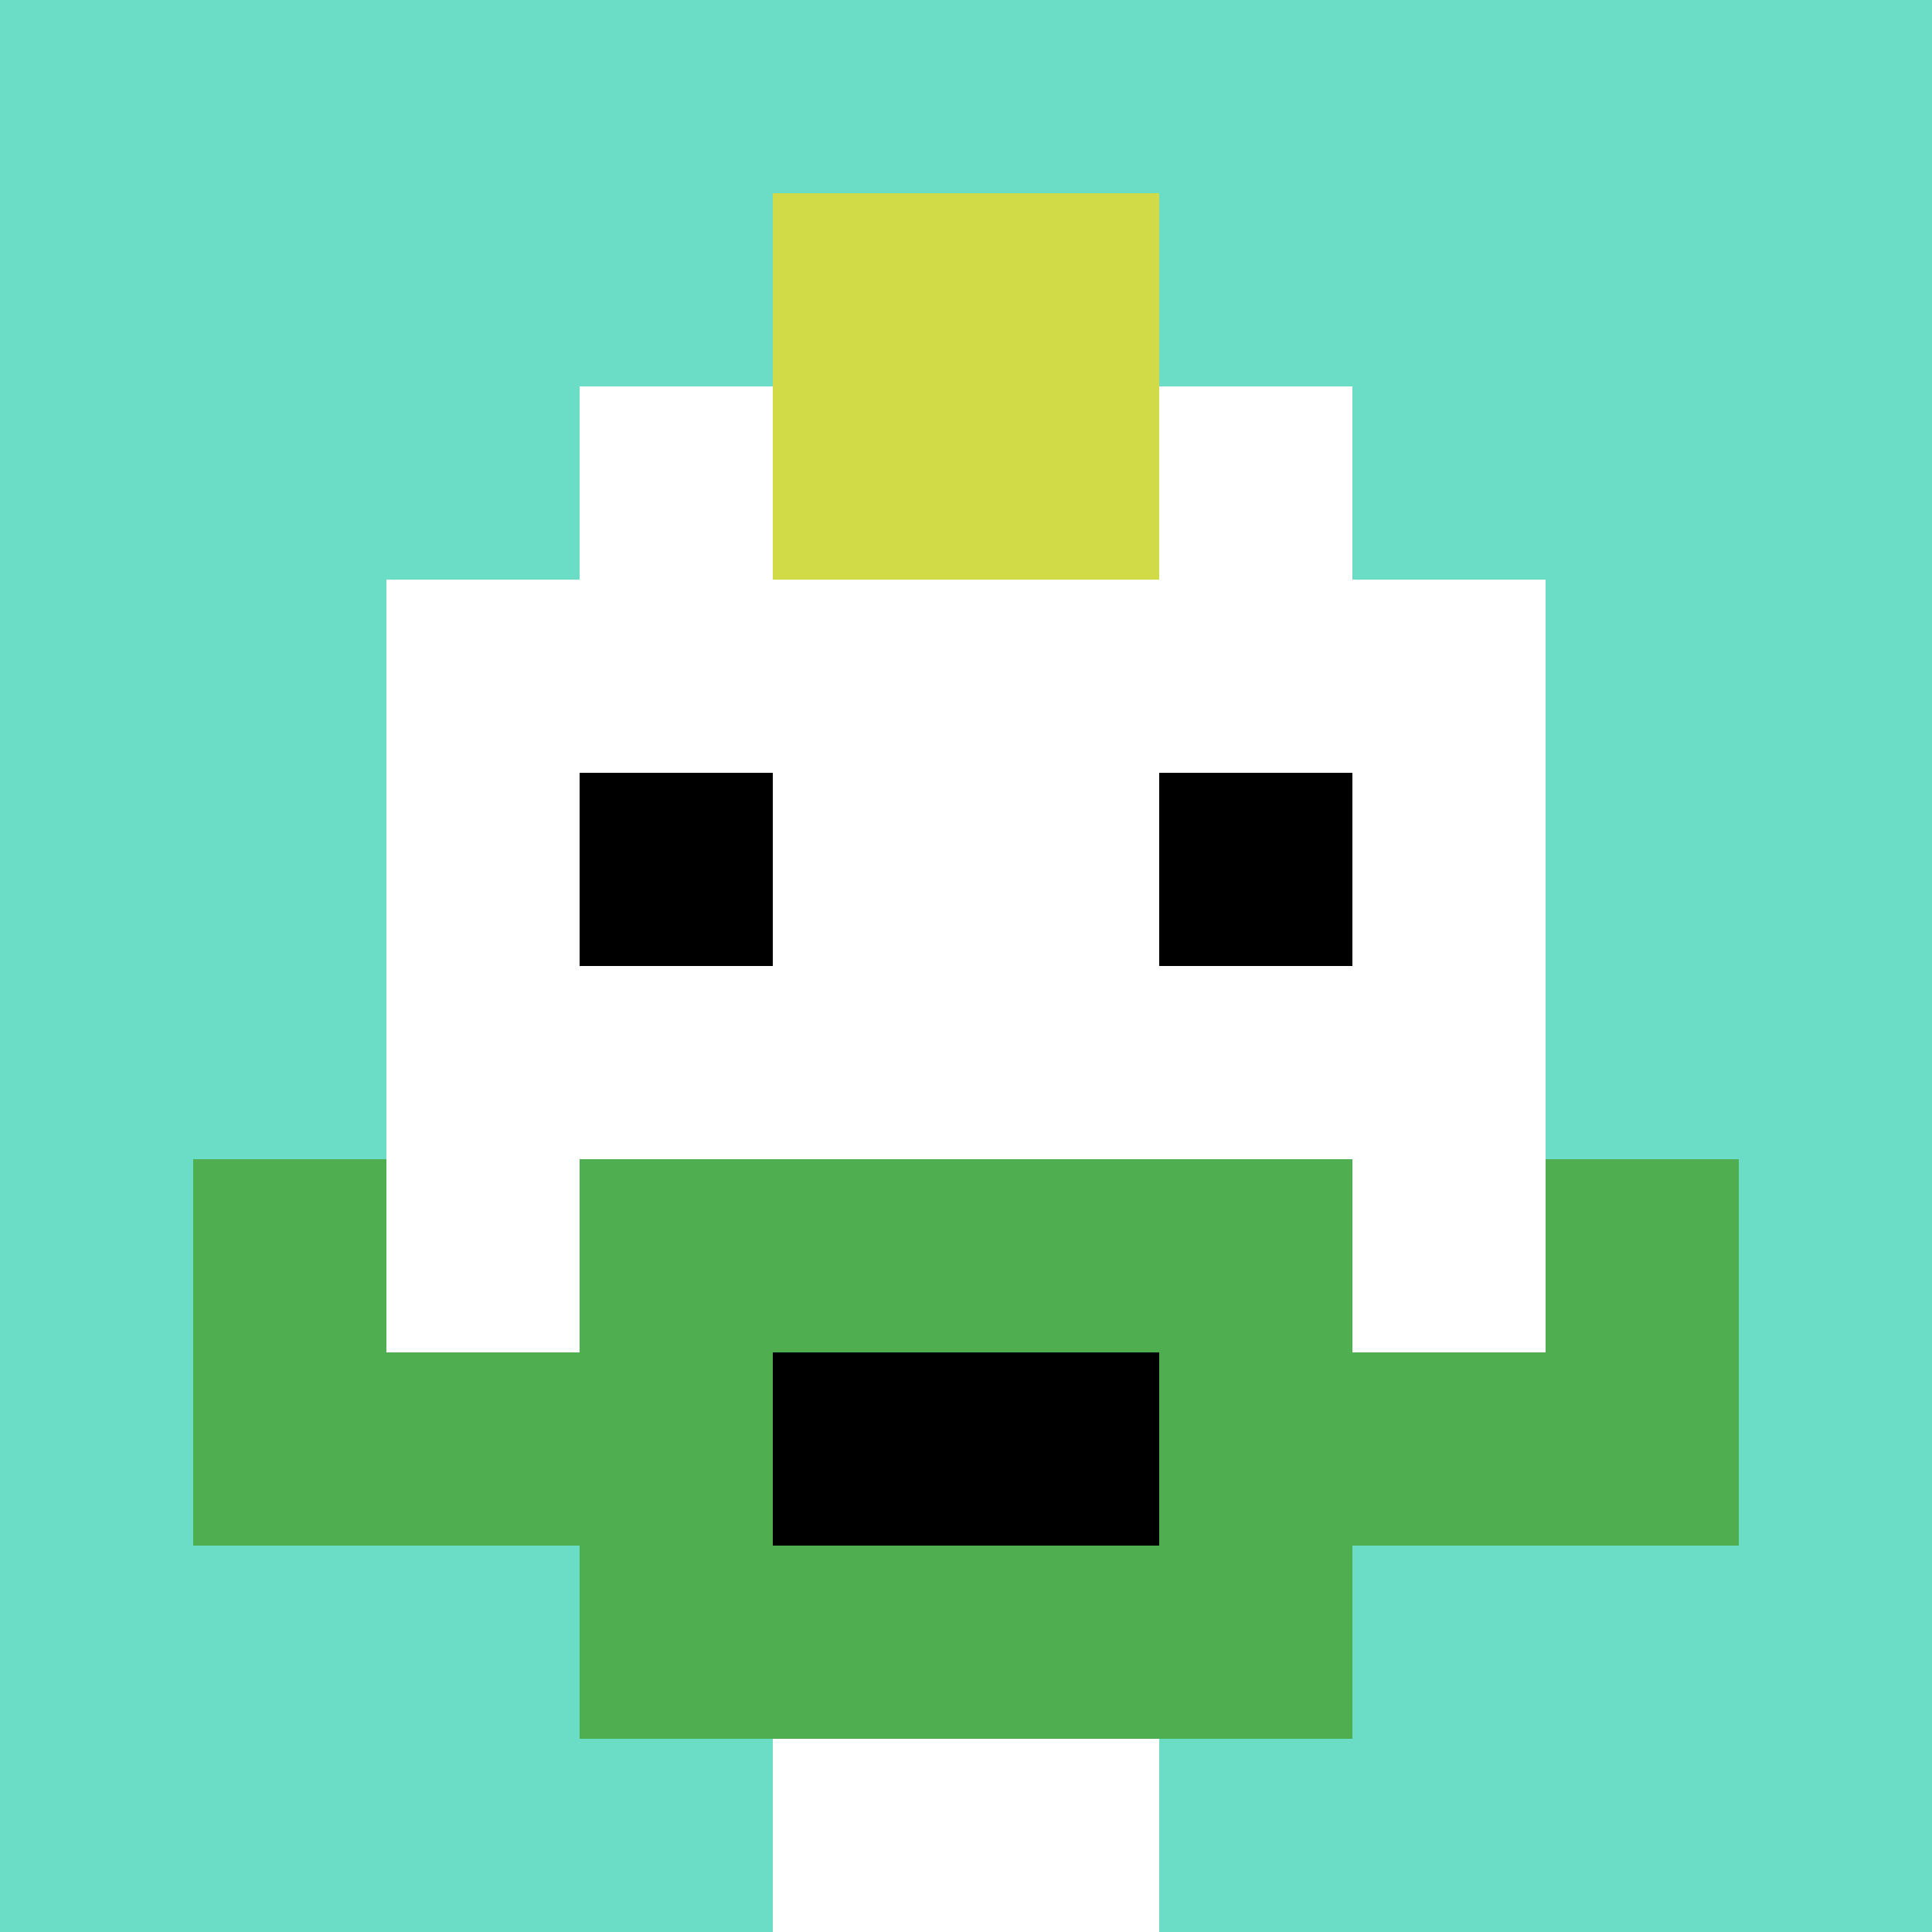
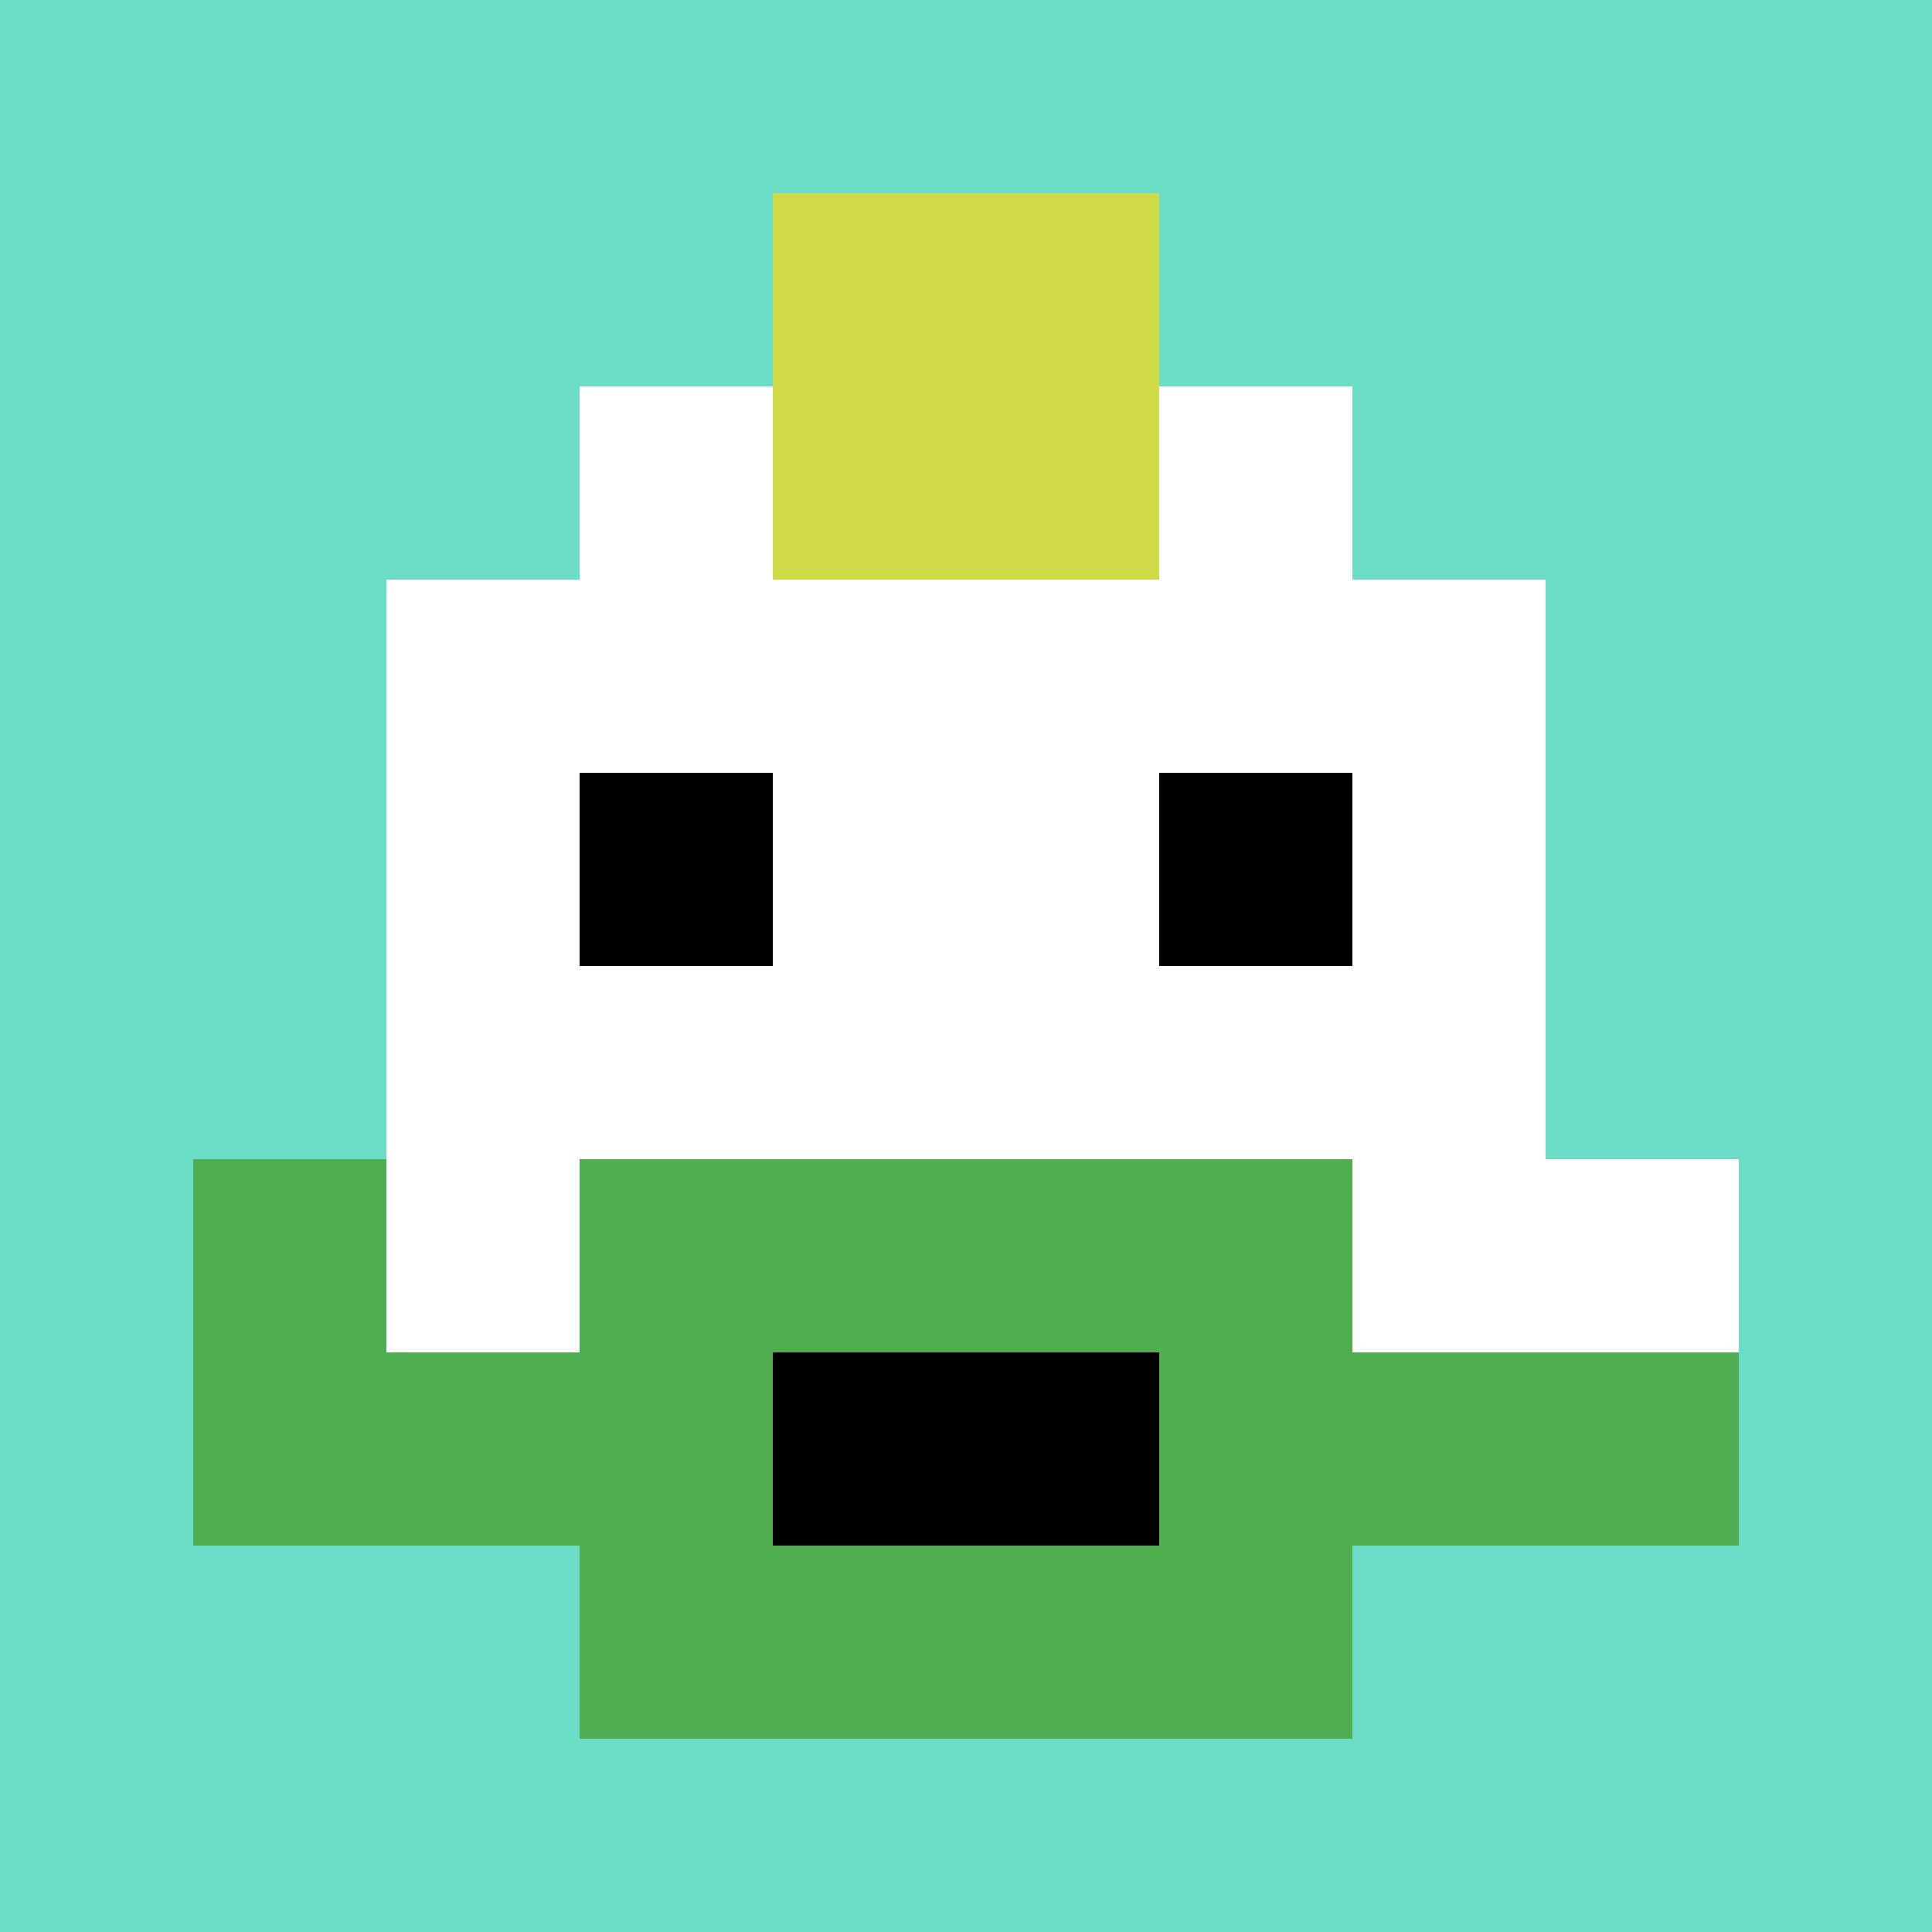
<svg xmlns="http://www.w3.org/2000/svg" version="1.1" width="773" height="773">
  <title>'goose-pfp-794404' by Dmitri Cherniak</title>
  <desc>seed=794404
backgroundColor=#ffffff
padding=20
innerPadding=0
timeout=500
dimension=1
border=false
Save=function(){return n.handleSave()}
frame=134

Rendered at Sun Sep 15 2024 15:32:56 GMT+0100 (British Summer Time)
Generated in &lt;1ms
</desc>
  <defs />
  <rect width="100%" height="100%" fill="#ffffff" />
  <g>
    <g id="0-0">
      <rect x="0" y="0" height="773" width="773" fill="#6BDCC5" />
      <g>
        <rect id="0-0-3-2-4-7" x="231.9" y="154.6" width="309.2" height="541.1" fill="#ffffff" />
        <rect id="0-0-2-3-6-5" x="154.6" y="231.9" width="463.8" height="386.5" fill="#ffffff" />
-         <rect id="0-0-4-8-2-2" x="309.2" y="618.4" width="154.6" height="154.6" fill="#ffffff" />
        <rect id="0-0-1-6-8-1" x="77.3" y="463.8" width="618.4" height="77.3" fill="#ffffff" />
        <rect id="0-0-1-7-8-1" x="77.3" y="541.1" width="618.4" height="77.3" fill="#4FAE4F" />
        <rect id="0-0-3-6-4-3" x="231.9" y="463.8" width="309.2" height="231.9" fill="#4FAE4F" />
        <rect id="0-0-4-7-2-1" x="309.2" y="541.1" width="154.6" height="77.3" fill="#000000" />
        <rect id="0-0-1-6-1-2" x="77.3" y="463.8" width="77.3" height="154.6" fill="#4FAE4F" />
-         <rect id="0-0-8-6-1-2" x="618.4" y="463.8" width="77.3" height="154.6" fill="#4FAE4F" />
        <rect id="0-0-3-4-1-1" x="231.9" y="309.2" width="77.3" height="77.3" fill="#000000" />
        <rect id="0-0-6-4-1-1" x="463.8" y="309.2" width="77.3" height="77.3" fill="#000000" />
        <rect id="0-0-4-1-2-2" x="309.2" y="77.3" width="154.6" height="154.6" fill="#D1DB47" />
      </g>
      <rect x="0" y="0" stroke="white" stroke-width="0" height="773" width="773" fill="none" />
    </g>
  </g>
</svg>